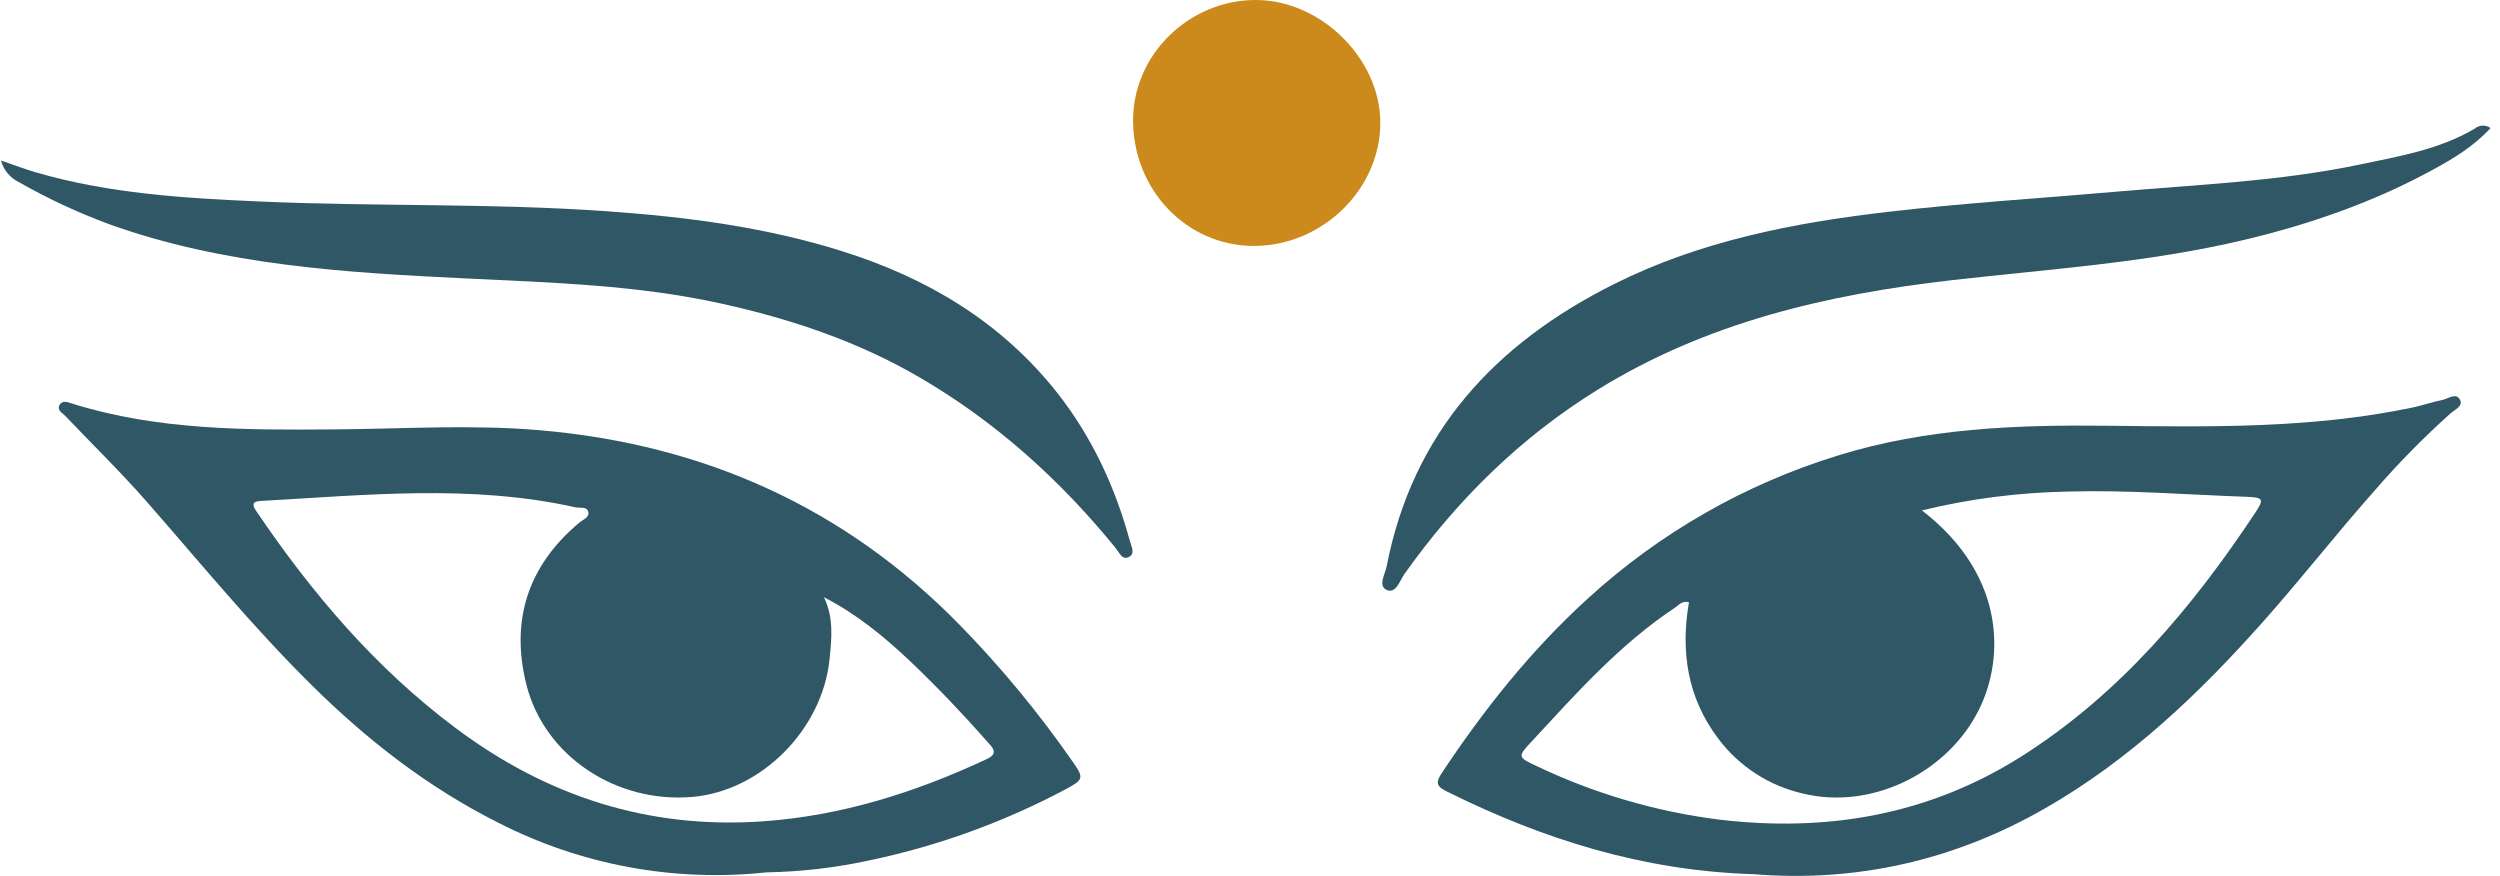
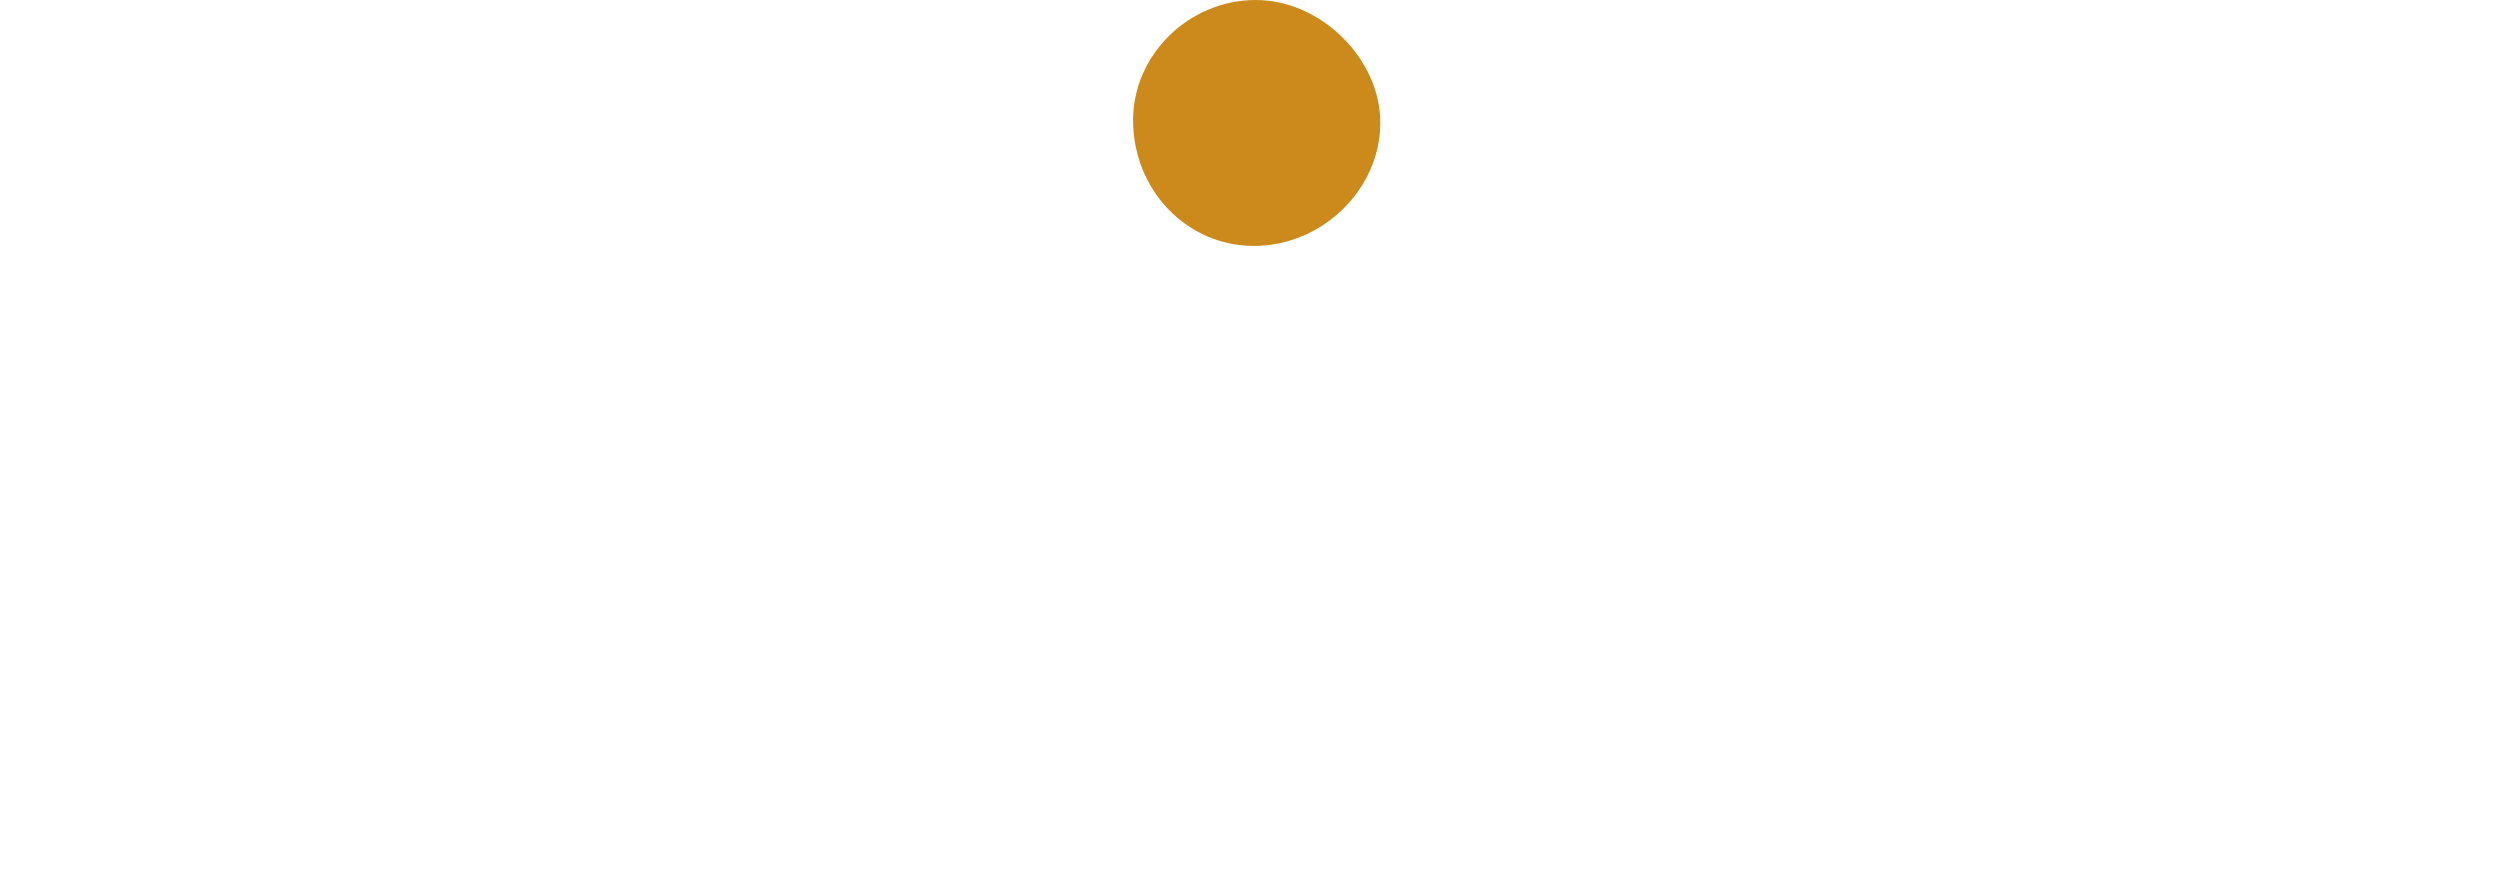
<svg xmlns="http://www.w3.org/2000/svg" width="137" height="48" viewBox="0 0 137 48" fill="none">
-   <path d="M41.998 47.806C36.931 48.348 31.817 47.398 27.283 45.073C23.457 43.149 20.112 40.549 17.08 37.546C13.884 34.39 11.04 30.919 8.087 27.545C6.653 25.905 5.088 24.378 3.583 22.799C3.422 22.631 3.118 22.487 3.253 22.216C3.411 21.897 3.73 22.046 3.982 22.125C8.659 23.582 13.48 23.569 18.308 23.531C22.067 23.504 25.827 23.251 29.586 23.577C38.55 24.351 46.274 27.791 52.587 34.241C54.876 36.583 56.964 39.114 58.829 41.806C59.407 42.635 59.347 42.74 58.454 43.221C55.05 45.038 51.406 46.362 47.63 47.152C45.778 47.553 43.892 47.772 41.998 47.806ZM45.15 32.725C45.696 33.849 45.576 34.992 45.458 36.139C45.06 39.984 41.712 43.347 37.949 43.67C33.777 44.034 29.84 41.441 28.85 37.531C27.963 34.022 28.916 31.014 31.734 28.651C31.933 28.483 32.299 28.361 32.241 28.068C32.175 27.736 31.785 27.857 31.538 27.802C25.82 26.526 20.059 27.13 14.312 27.45C13.886 27.474 13.766 27.598 14.037 27.997C17.095 32.519 20.596 36.635 25 39.92C29.965 43.63 35.519 45.443 41.775 45.011C46.114 44.71 50.157 43.427 54.059 41.605C54.744 41.287 54.402 40.98 54.114 40.654C52.771 39.129 51.37 37.659 49.9 36.258C48.471 34.904 46.955 33.654 45.148 32.725H45.15Z" fill="#305766" />
-   <path d="M96.082 47.904C90.051 47.722 84.565 45.996 79.32 43.389C78.84 43.151 78.591 42.986 78.992 42.391C81.309 38.891 83.911 35.62 87.019 32.794C90.952 29.202 95.632 26.526 100.723 24.96C105.553 23.464 110.501 23.272 115.481 23.331C121.094 23.396 126.708 23.493 132.243 22.325C132.777 22.212 133.295 22.021 133.83 21.921C134.155 21.86 134.586 21.491 134.809 21.908C134.991 22.25 134.519 22.454 134.282 22.66C132.814 23.975 131.431 25.381 130.141 26.871C128.049 29.229 126.109 31.717 124.015 34.071C120.499 38.029 116.682 41.662 112.043 44.313C107.063 47.164 101.694 48.365 96.082 47.904ZM105.32 27.968C110.057 31.621 109.855 36.362 108.291 39.186C106.469 42.489 102.443 44.351 98.864 43.5C96.977 43.087 95.302 42.008 94.147 40.459C92.463 38.222 92.092 35.689 92.555 33C92.165 32.909 91.99 33.166 91.775 33.31C88.736 35.329 86.342 38.036 83.891 40.68C83.162 41.463 83.179 41.5 84.201 41.977C87.355 43.483 90.729 44.474 94.196 44.912C100.109 45.621 105.695 44.666 110.776 41.45C116.137 38.053 120.123 33.323 123.585 28.102C124.092 27.337 124.035 27.257 123.062 27.223C119.817 27.108 116.576 26.843 113.325 26.938C110.627 26.987 107.942 27.333 105.32 27.968Z" fill="#305766" />
-   <path d="M136.481 7.018C135.552 8.028 134.457 8.68 133.358 9.281C130.095 11.07 126.604 12.282 122.989 13.144C117.72 14.399 112.323 14.742 106.956 15.354C100.118 16.136 93.504 17.673 87.559 21.352C83.315 23.976 79.846 27.397 76.968 31.448C76.711 31.812 76.496 32.554 75.993 32.33C75.49 32.105 75.914 31.448 75.993 31.014C77.423 23.682 81.945 18.818 88.459 15.563C93.196 13.195 98.298 12.207 103.51 11.604C107.67 11.121 111.848 10.863 116.017 10.5C120.455 10.114 124.926 9.937 129.301 9.019C131.458 8.567 133.674 8.197 135.616 7.049C135.736 6.948 135.886 6.889 136.043 6.884C136.2 6.878 136.355 6.926 136.481 7.018Z" fill="#305766" />
-   <path d="M0.053 8.795C0.77 9.041 1.349 9.265 1.943 9.438C5.966 10.613 10.107 10.861 14.267 11.043C20.596 11.322 26.935 11.129 33.265 11.577C37.638 11.887 41.95 12.444 46.141 13.763C50.825 15.234 54.887 17.652 57.955 21.551C59.848 23.963 61.118 26.703 61.919 29.657C61.998 29.95 62.244 30.362 61.827 30.539C61.488 30.684 61.329 30.271 61.151 30.05C58.123 26.324 54.611 23.15 50.452 20.716C47.039 18.712 43.346 17.48 39.503 16.631C34.917 15.618 30.25 15.487 25.581 15.261C18.944 14.939 12.306 14.556 5.962 12.28C4.257 11.646 2.605 10.875 1.023 9.975C0.787 9.858 0.579 9.693 0.411 9.489C0.244 9.286 0.122 9.049 0.053 8.795Z" fill="#305766" />
  <path d="M62.093 6.585C62.093 2.997 65.161 -0.005 68.823 7.45095e-06C72.383 7.45095e-06 75.645 3.223 75.641 6.727C75.641 10.38 72.454 13.481 68.706 13.477C65.033 13.474 62.093 10.411 62.093 6.585Z" fill="#CC8A1C" />
</svg>